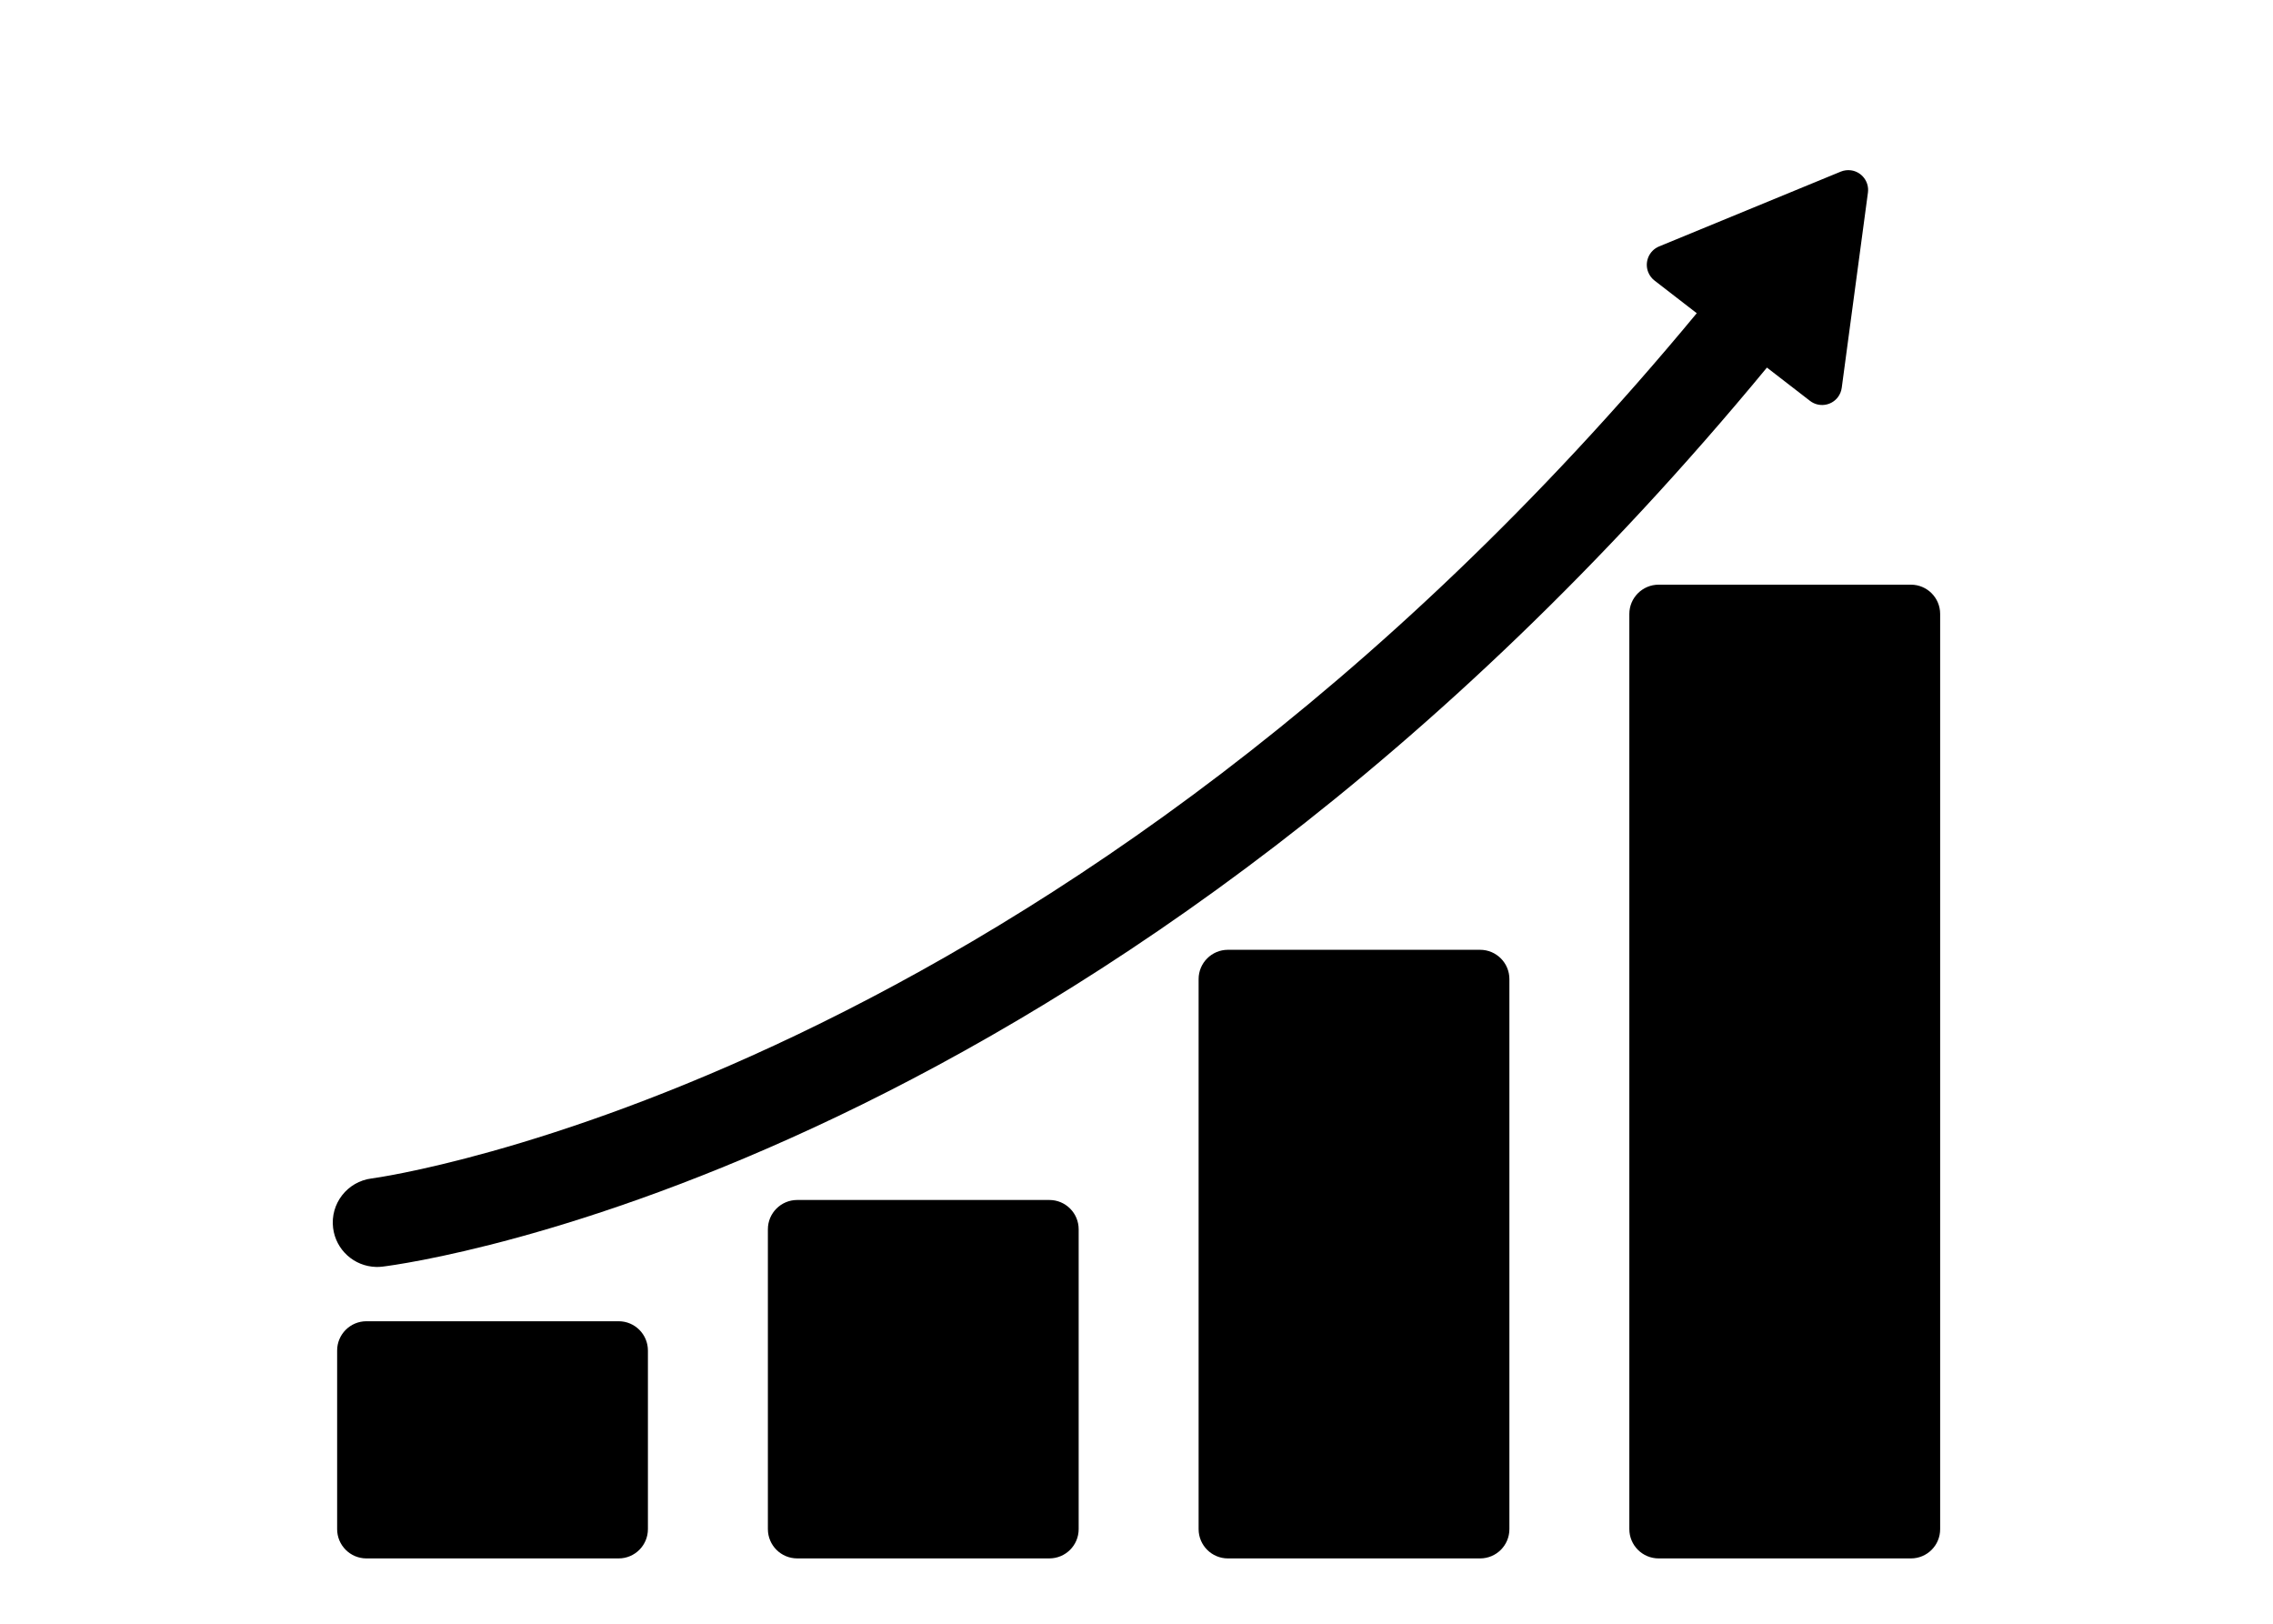
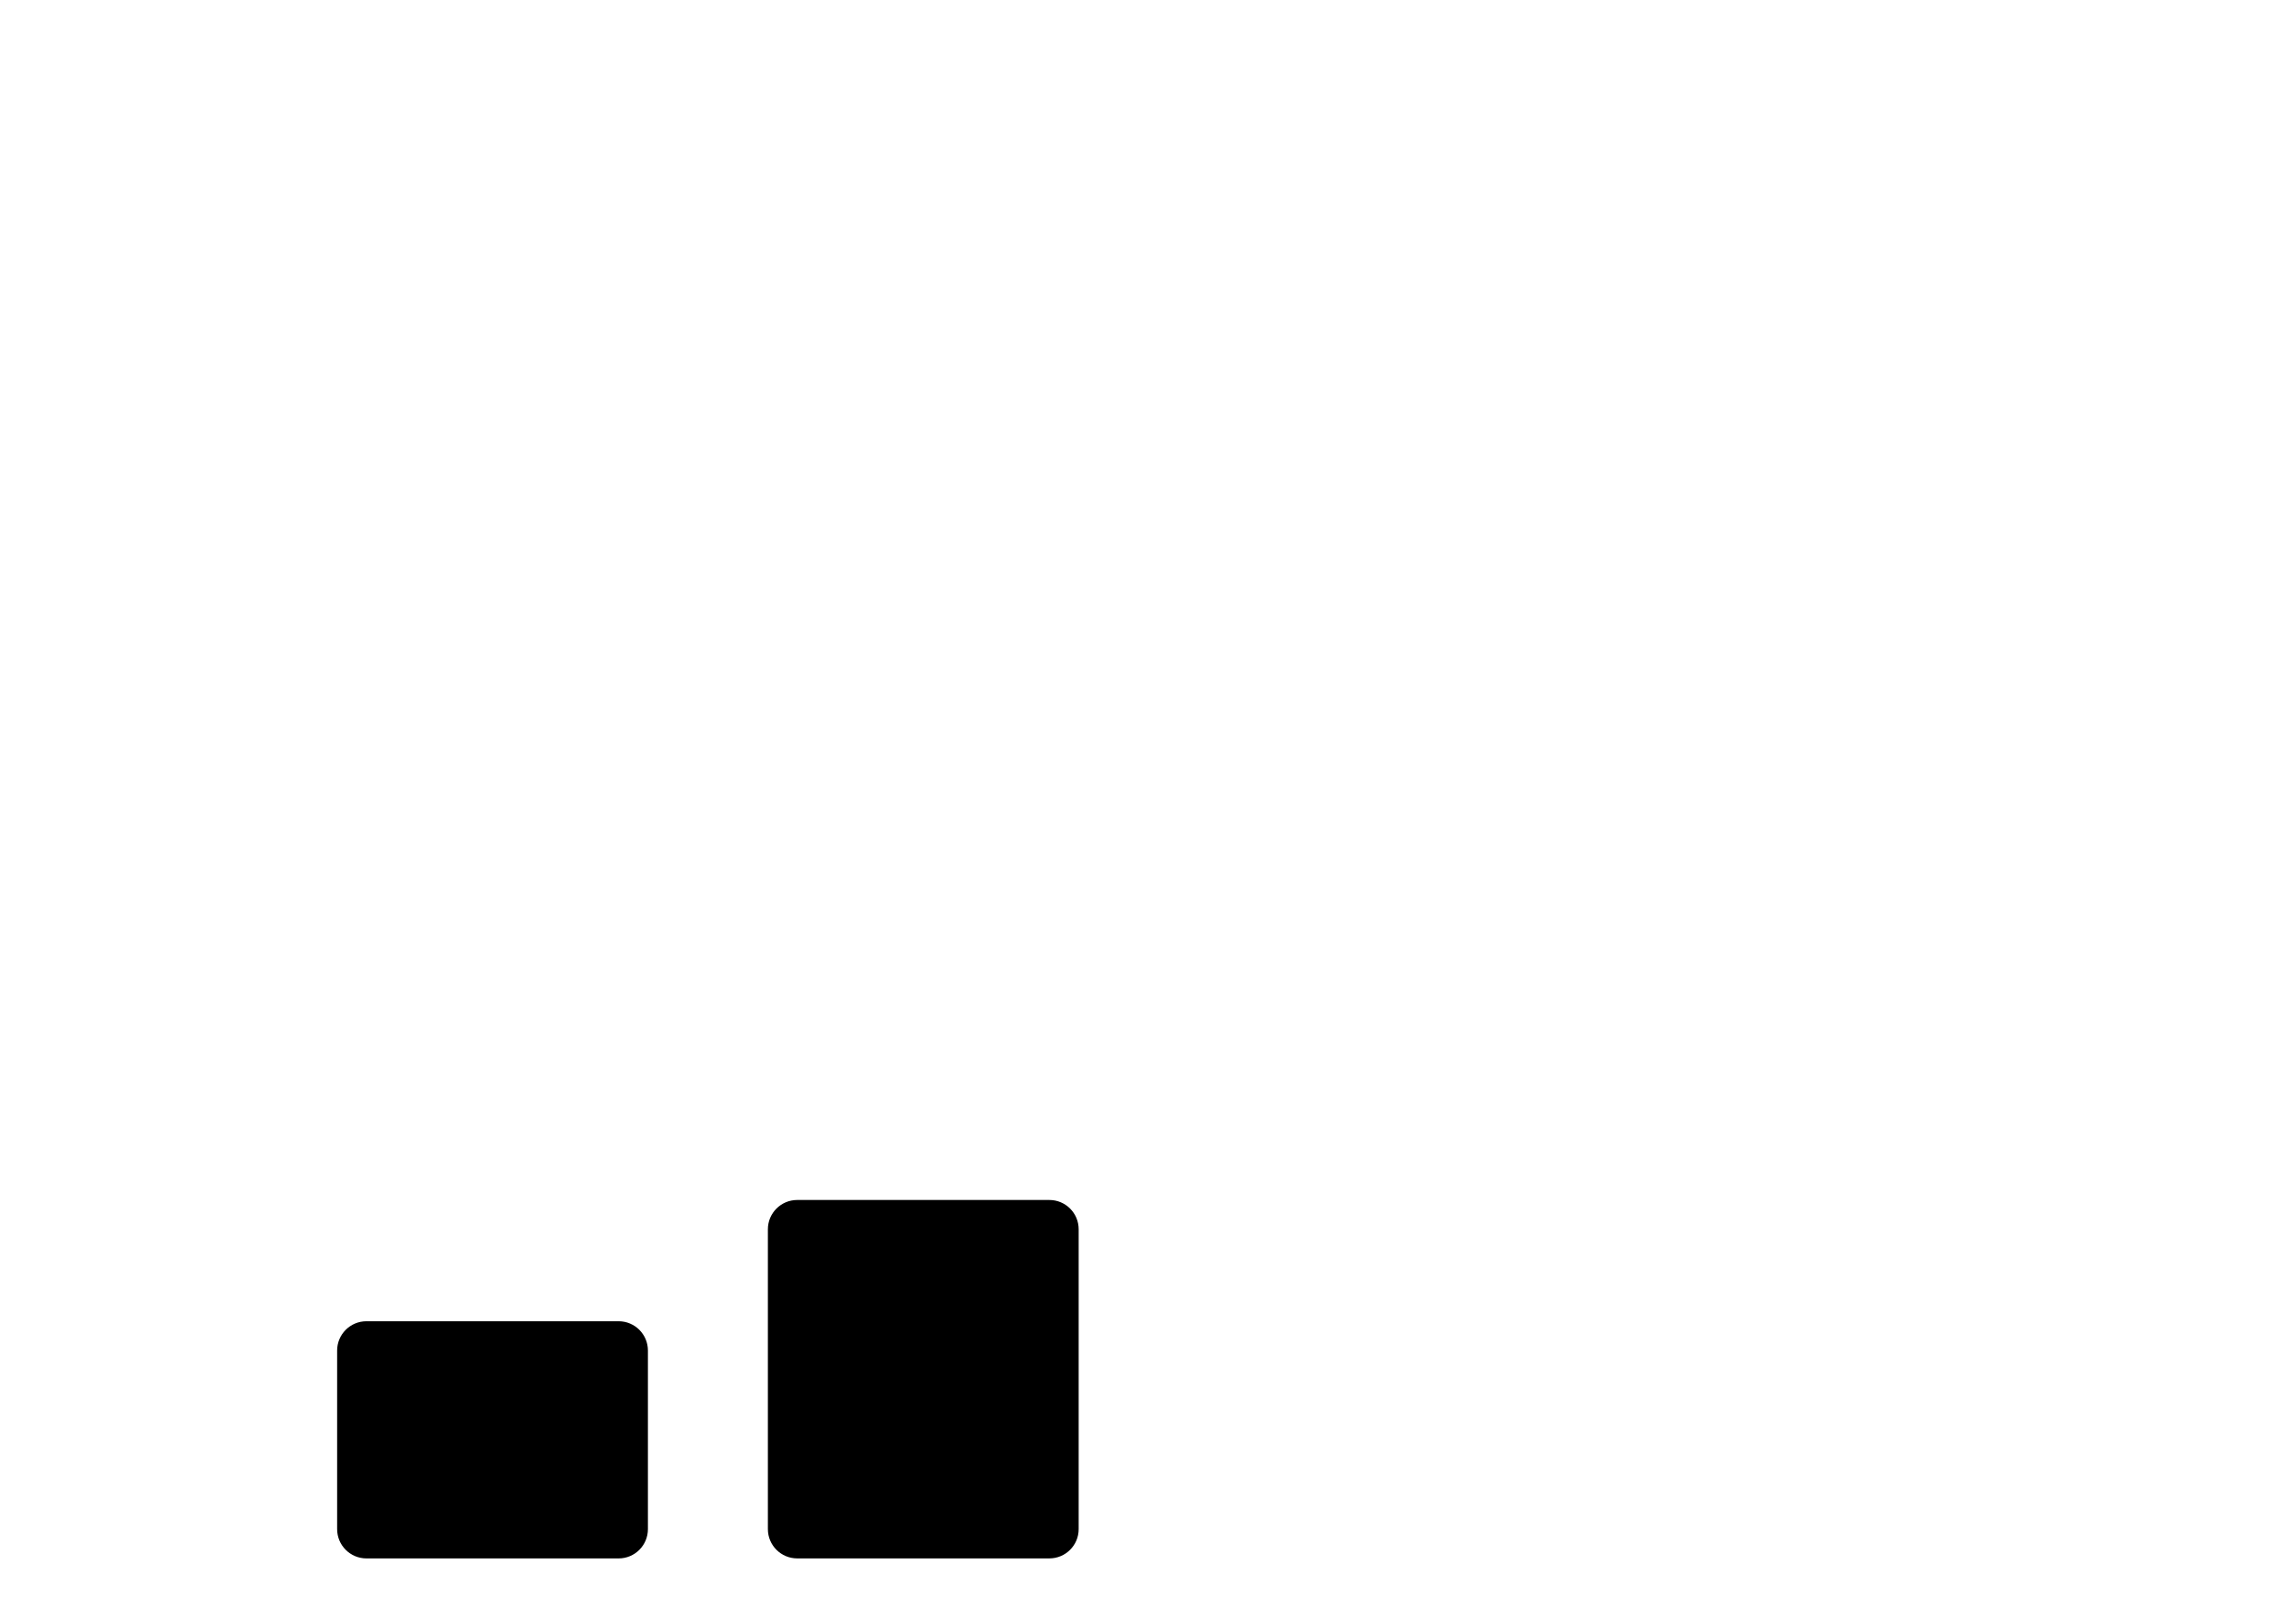
<svg xmlns="http://www.w3.org/2000/svg" version="1.1" x="0px" y="0px" width="280px" height="200px" viewBox="0 0 280 200" enable-background="new 0 0 280 200" xml:space="preserve">
  <g id="レイヤー_1">
    <g id="グループ_311" transform="translate(1079.5 57.514)">
      <g>
        <g id="グループ_310">
-           <path id="パス_13089" d="M-852.746-36.374l-22.374,9.212c-1.252,0.516-1.848,1.95-1.332,3.202      c0.164,0.396,0.428,0.743,0.768,1.005l5.2,4.02c-78.565,94.905-162.38,106.473-163.231,106.573      c-2.999,0.375-5.126,3.11-4.751,6.109c0.336,2.687,2.586,4.723,5.293,4.791c0.265,0.008,0.529-0.004,0.792-0.038      c3.636-0.442,89.014-12,170.541-110.738l5.305,4.1c1.066,0.824,2.599,0.627,3.423-0.439c0.264-0.342,0.432-0.747,0.488-1.176      l3.225-24.029c0.185-1.335-0.748-2.568-2.083-2.753C-851.91-36.593-852.346-36.538-852.746-36.374" />
          <path id="パス_13090" d="M-1003.286,134.44h-31.078c-1.993-0.002-3.607-1.619-3.606-3.612v-21.989      c-0.001-1.993,1.613-3.61,3.606-3.612h31.078c1.991,0.004,3.603,1.621,3.6,3.612v21.99      C-999.683,132.82-1001.295,134.437-1003.286,134.44" />
          <path id="パス_13091" d="M-950.224,134.438h-31.078c-1.993-0.002-3.607-1.619-3.606-3.612V93.907      c-0.003-1.994,1.612-3.613,3.606-3.616c0,0,0,0,0,0h31.078c1.992,0.004,3.604,1.622,3.6,3.614c0,0.001,0,0.001,0,0.002v36.921      C-946.622,132.818-948.234,134.434-950.224,134.438" />
-           <path id="パス_13092" d="M-897.165,134.44h-31.078c-1.993-0.002-3.607-1.619-3.606-3.612v-67.74      c-0.002-1.993,1.613-3.611,3.606-3.613h31.078c1.991,0.004,3.603,1.621,3.6,3.612v67.741      C-893.562,132.819-895.174,134.436-897.165,134.44" />
-           <path id="パス_13093" d="M-844.102,134.44h-31.078c-1.994-0.001-3.611-1.618-3.61-3.612l0,0V18.114      c-0.001-1.994,1.616-3.611,3.61-3.612l0,0h31.078c1.988,0,3.6,1.612,3.6,3.6c0,0.004,0,0.008,0,0.012v112.714      c0.007,1.988-1.6,3.605-3.588,3.612C-844.094,134.44-844.098,134.44-844.102,134.44" />
        </g>
      </g>
    </g>
  </g>
  <g id="軌跡_-_red" display="none">
</g>
  <g id="軌跡_-_blue">
</g>
  <g id="ball">
</g>
</svg>